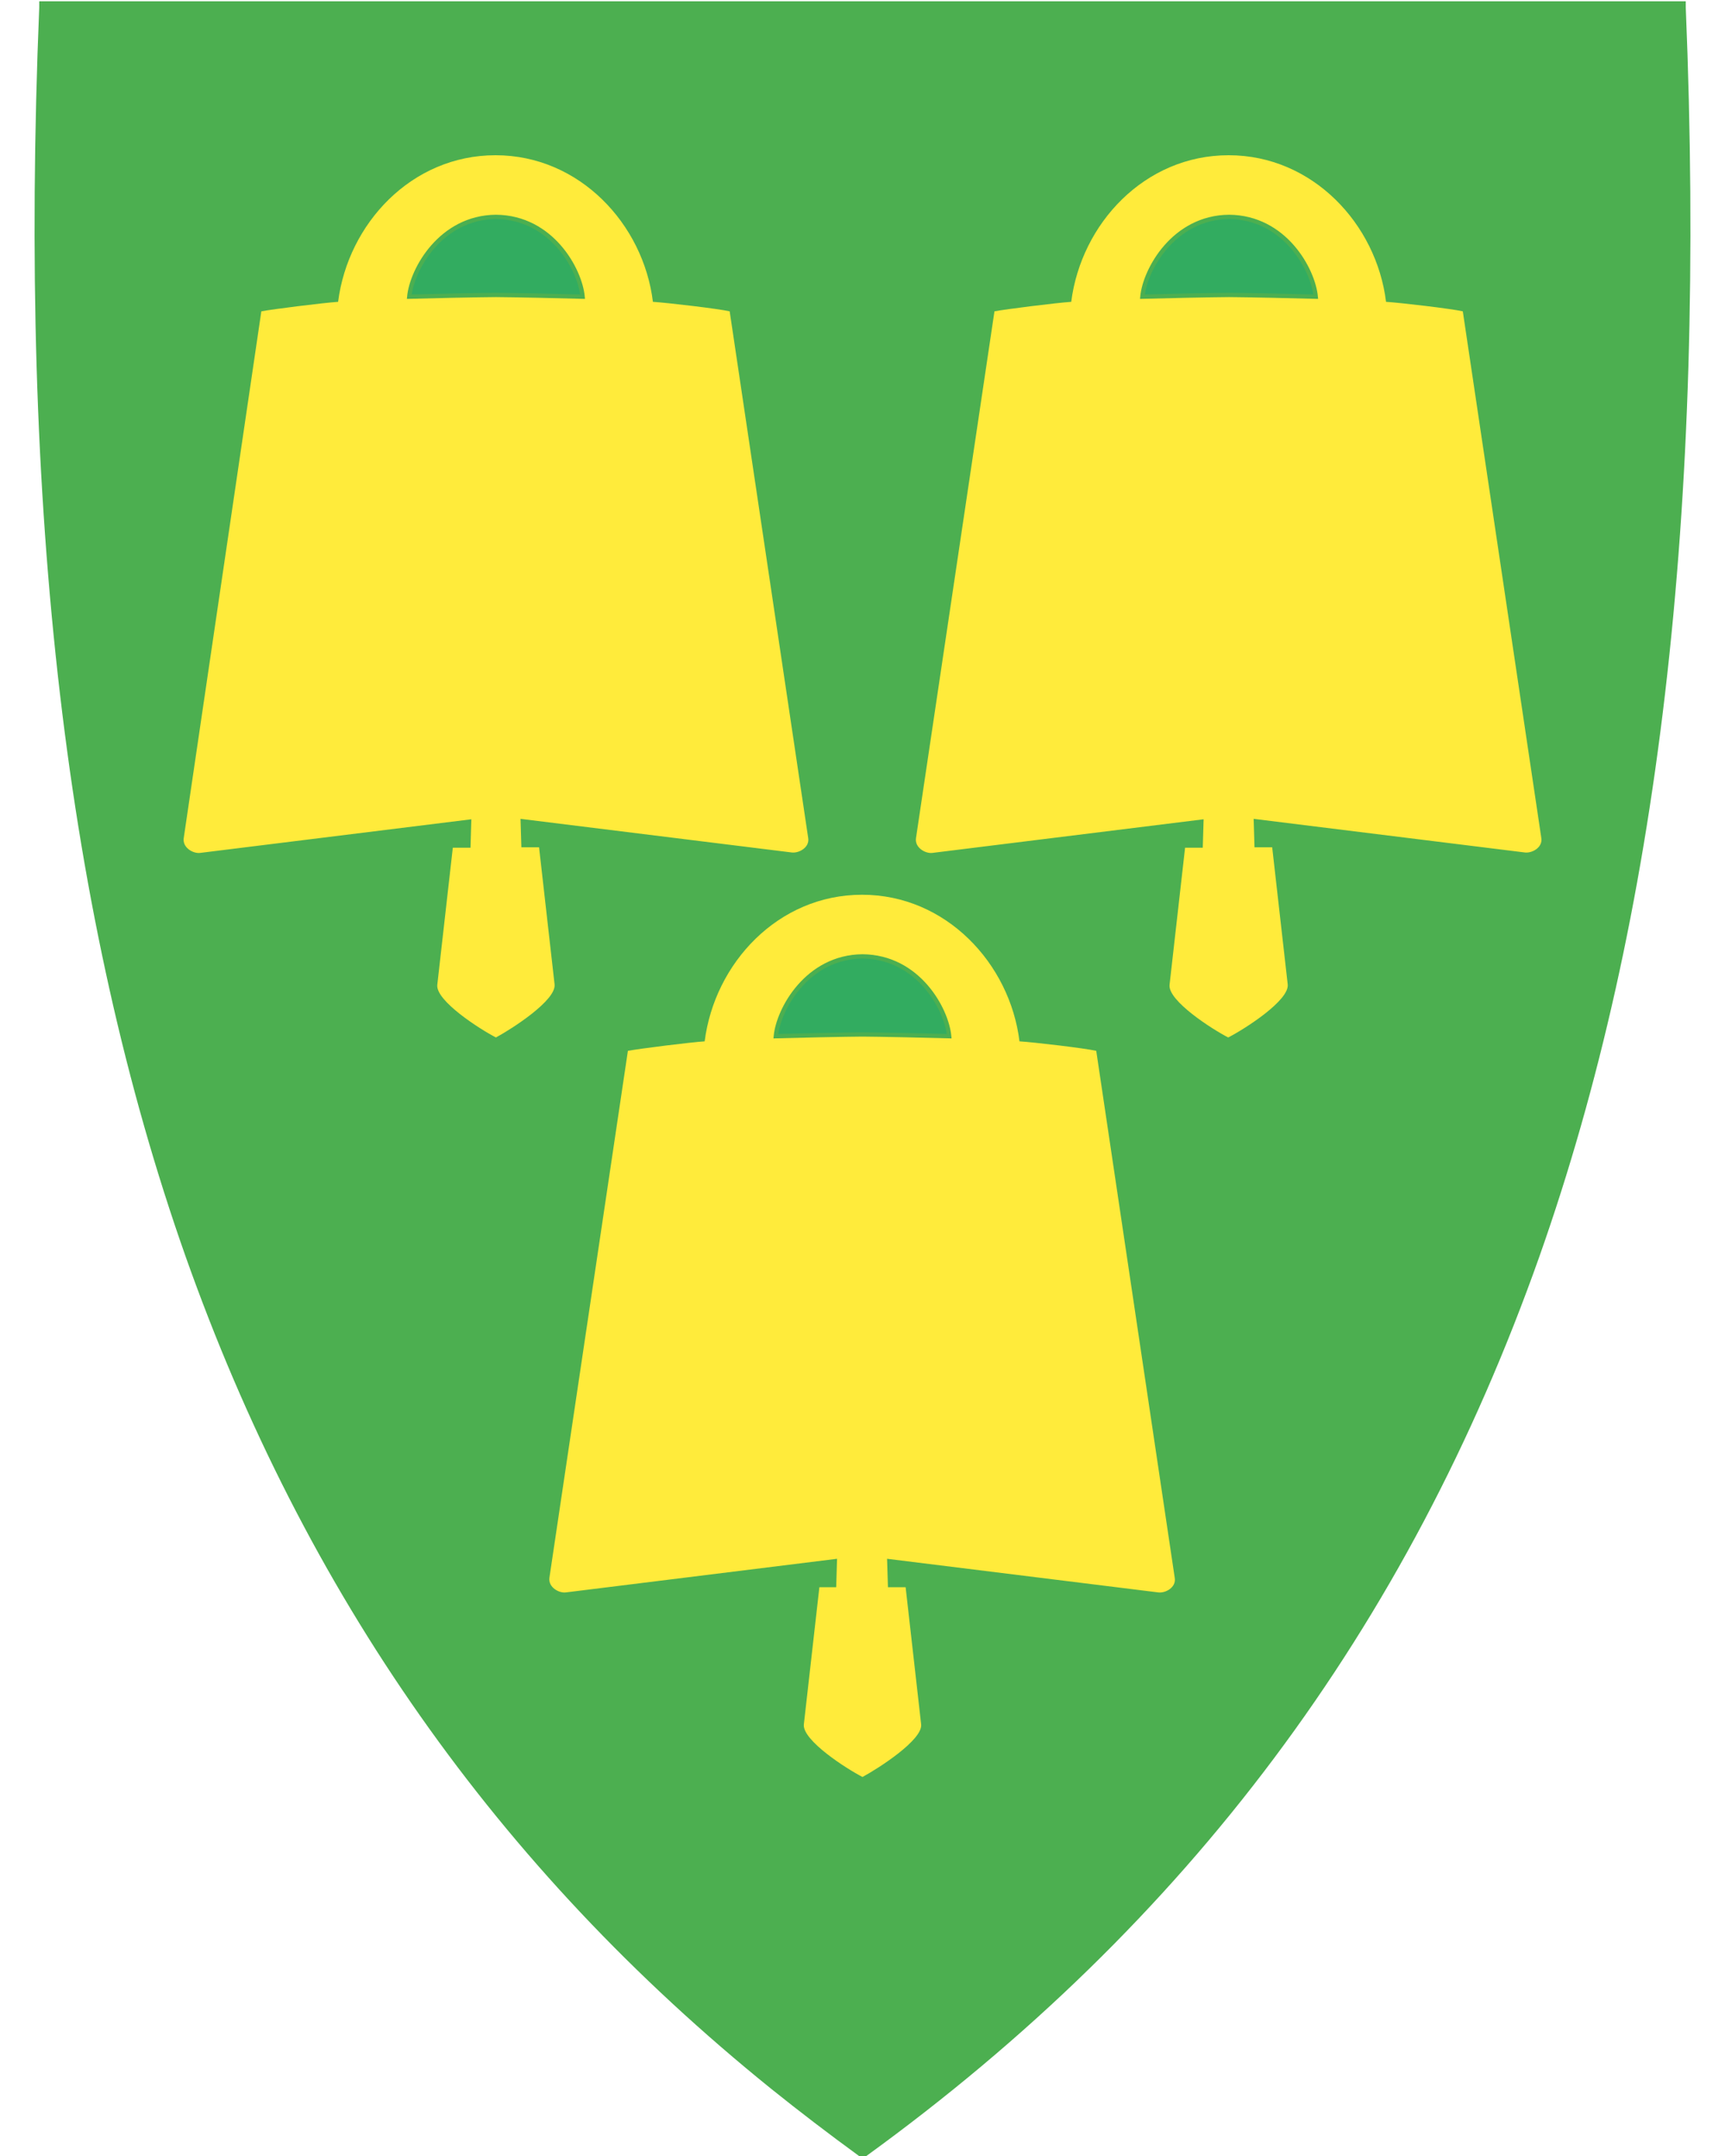
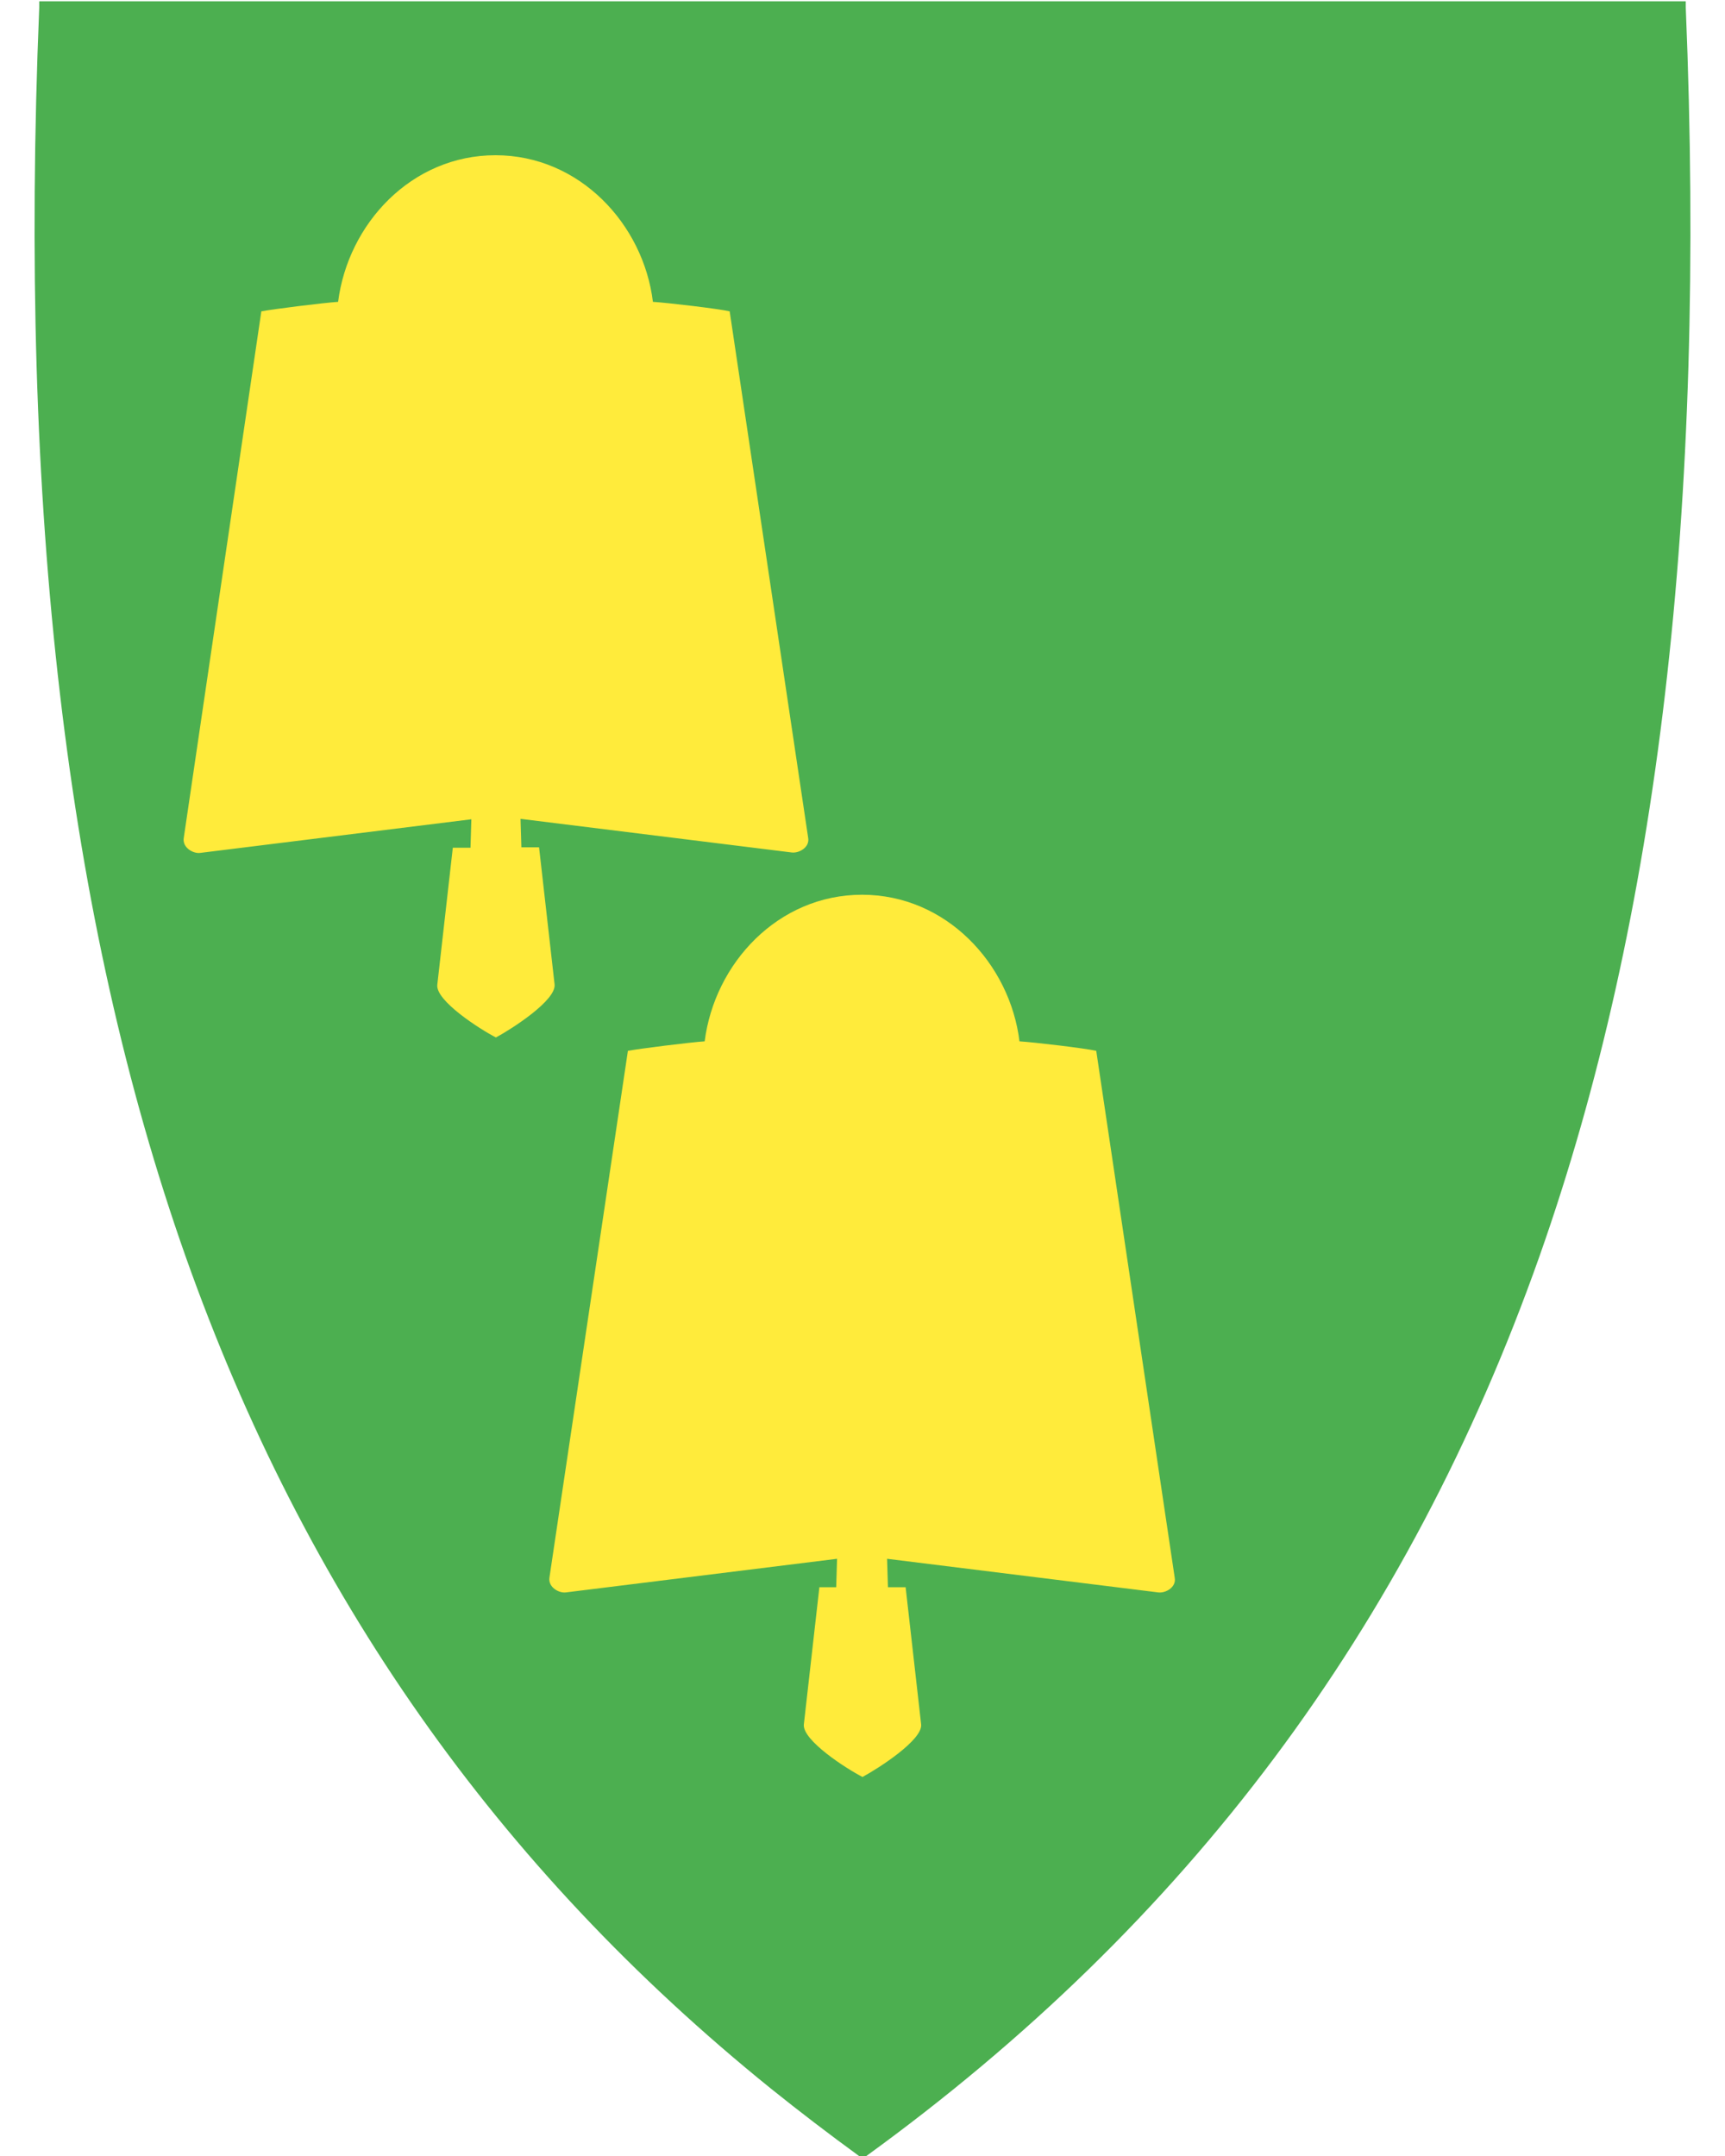
<svg xmlns="http://www.w3.org/2000/svg" version="1.1" id="svg2" x="0px" y="0px" viewBox="0 0 400 500" style="enable-background:new 0 0 400 500;" xml:space="preserve">
  <style type="text/css">
	.st0{fill:#4CAF50;stroke:#4CAF50;stroke-miterlimit:10;}
	.st1{fill-rule:evenodd;clip-rule:evenodd;fill:#FFEB3B;}
	.st2{fill-rule:evenodd;clip-rule:evenodd;fill:#32AC60;stroke:#4CAF50;stroke-miterlimit:10;}
</style>
  <path class="st0" d="M390.4,1.7l0-0.9h-0.9H200H10.5H9.6l0,0.9C4.8,118.3,15.9,213,43.5,291.2c27.7,78.2,72.1,141.5,135.6,192.8  c6.6,5.3,13.4,10.5,20.4,15.6l0.3,0.2l0,0l0.2,0.2l0.6-0.4c74.4-54,125.4-122.2,155.9-208.4C384.1,213,395.2,118.3,390.4,1.7z" />
-   <path id="path4302" class="st1" d="M298.6,228.3l-3.6-31.8l-4.1,0l-0.2-6.6l62.9,7.8c1.7,0.2,4.2-1.2,3.8-3.4L339.2,72.2  c-2.6-0.6-14.5-2-17.8-2.2c-2.2-18-17-34-36.5-34s-34.2,15.9-36.5,34c-3.2,0.2-15.2,1.7-17.8,2.2l-18.2,122.2  c-0.3,2.2,2.2,3.6,3.8,3.4l62.9-7.8l-0.2,6.6l-4.1,0l-3.6,31.8c-0.4,3.7,9.9,10.3,13.6,12.2C288.7,238.6,299,232,298.6,228.3z" />
-   <path id="path4298" class="st2" d="M264.9,68.8c0.6-6.3,7.3-18.4,20.1-18.5c12.9,0.1,19.5,12.2,20.1,18.5c-3-0.1-17.2-0.4-20.1-0.4  C282,68.4,267.9,68.7,264.9,68.8z" />
  <path id="path4306" class="st1" d="M128.6,228.3l-3.6-31.8l-4.1,0l-0.2-6.6l62.9,7.8c1.7,0.2,4.2-1.2,3.8-3.4L169.2,72.2  c-2.6-0.6-14.5-2-17.8-2.2c-2.2-18-17-34-36.5-34s-34.2,15.9-36.5,34c-3.2,0.2-15.2,1.7-17.8,2.2L42.6,194.4  c-0.3,2.2,2.2,3.6,3.8,3.4l62.9-7.8l-0.2,6.6l-4.1,0l-3.6,31.8c-0.4,3.7,9.9,10.3,13.6,12.2C118.7,238.6,129,232,128.6,228.3  L128.6,228.3z" />
-   <path id="path4304" class="st2" d="M94.9,68.8c0.6-6.3,7.3-18.4,20.1-18.5c12.9,0.1,19.5,12.2,20.1,18.5c-3-0.1-17.2-0.4-20.1-0.4  C112,68.4,97.9,68.7,94.9,68.8z" />
  <path id="path4310" class="st1" d="M213.6,399.9l-3.6-31.8h-4.1l-0.2-6.6l62.9,7.8c1.7,0.2,4.2-1.2,3.8-3.4l-18.2-122.2  c-2.6-0.6-14.5-2-17.8-2.2c-2.2-18-17-34-36.5-34s-34.2,15.9-36.5,34c-3.2,0.2-15.2,1.7-17.8,2.2l-18.2,122.2  c-0.3,2.2,2.2,3.6,3.8,3.4l62.9-7.8l-0.2,6.6H190l-3.6,31.8c-0.4,3.7,9.9,10.3,13.6,12.2C203.7,410.1,214,403.5,213.6,399.9  L213.6,399.9z" />
-   <path id="path4308" class="st2" d="M179.9,240.3c0.6-6.3,7.3-18.4,20.1-18.5c12.9,0.1,19.5,12.2,20.1,18.5c-3-0.1-17.2-0.4-20.1-0.4  C197,239.9,182.9,240.2,179.9,240.3z" />
</svg>